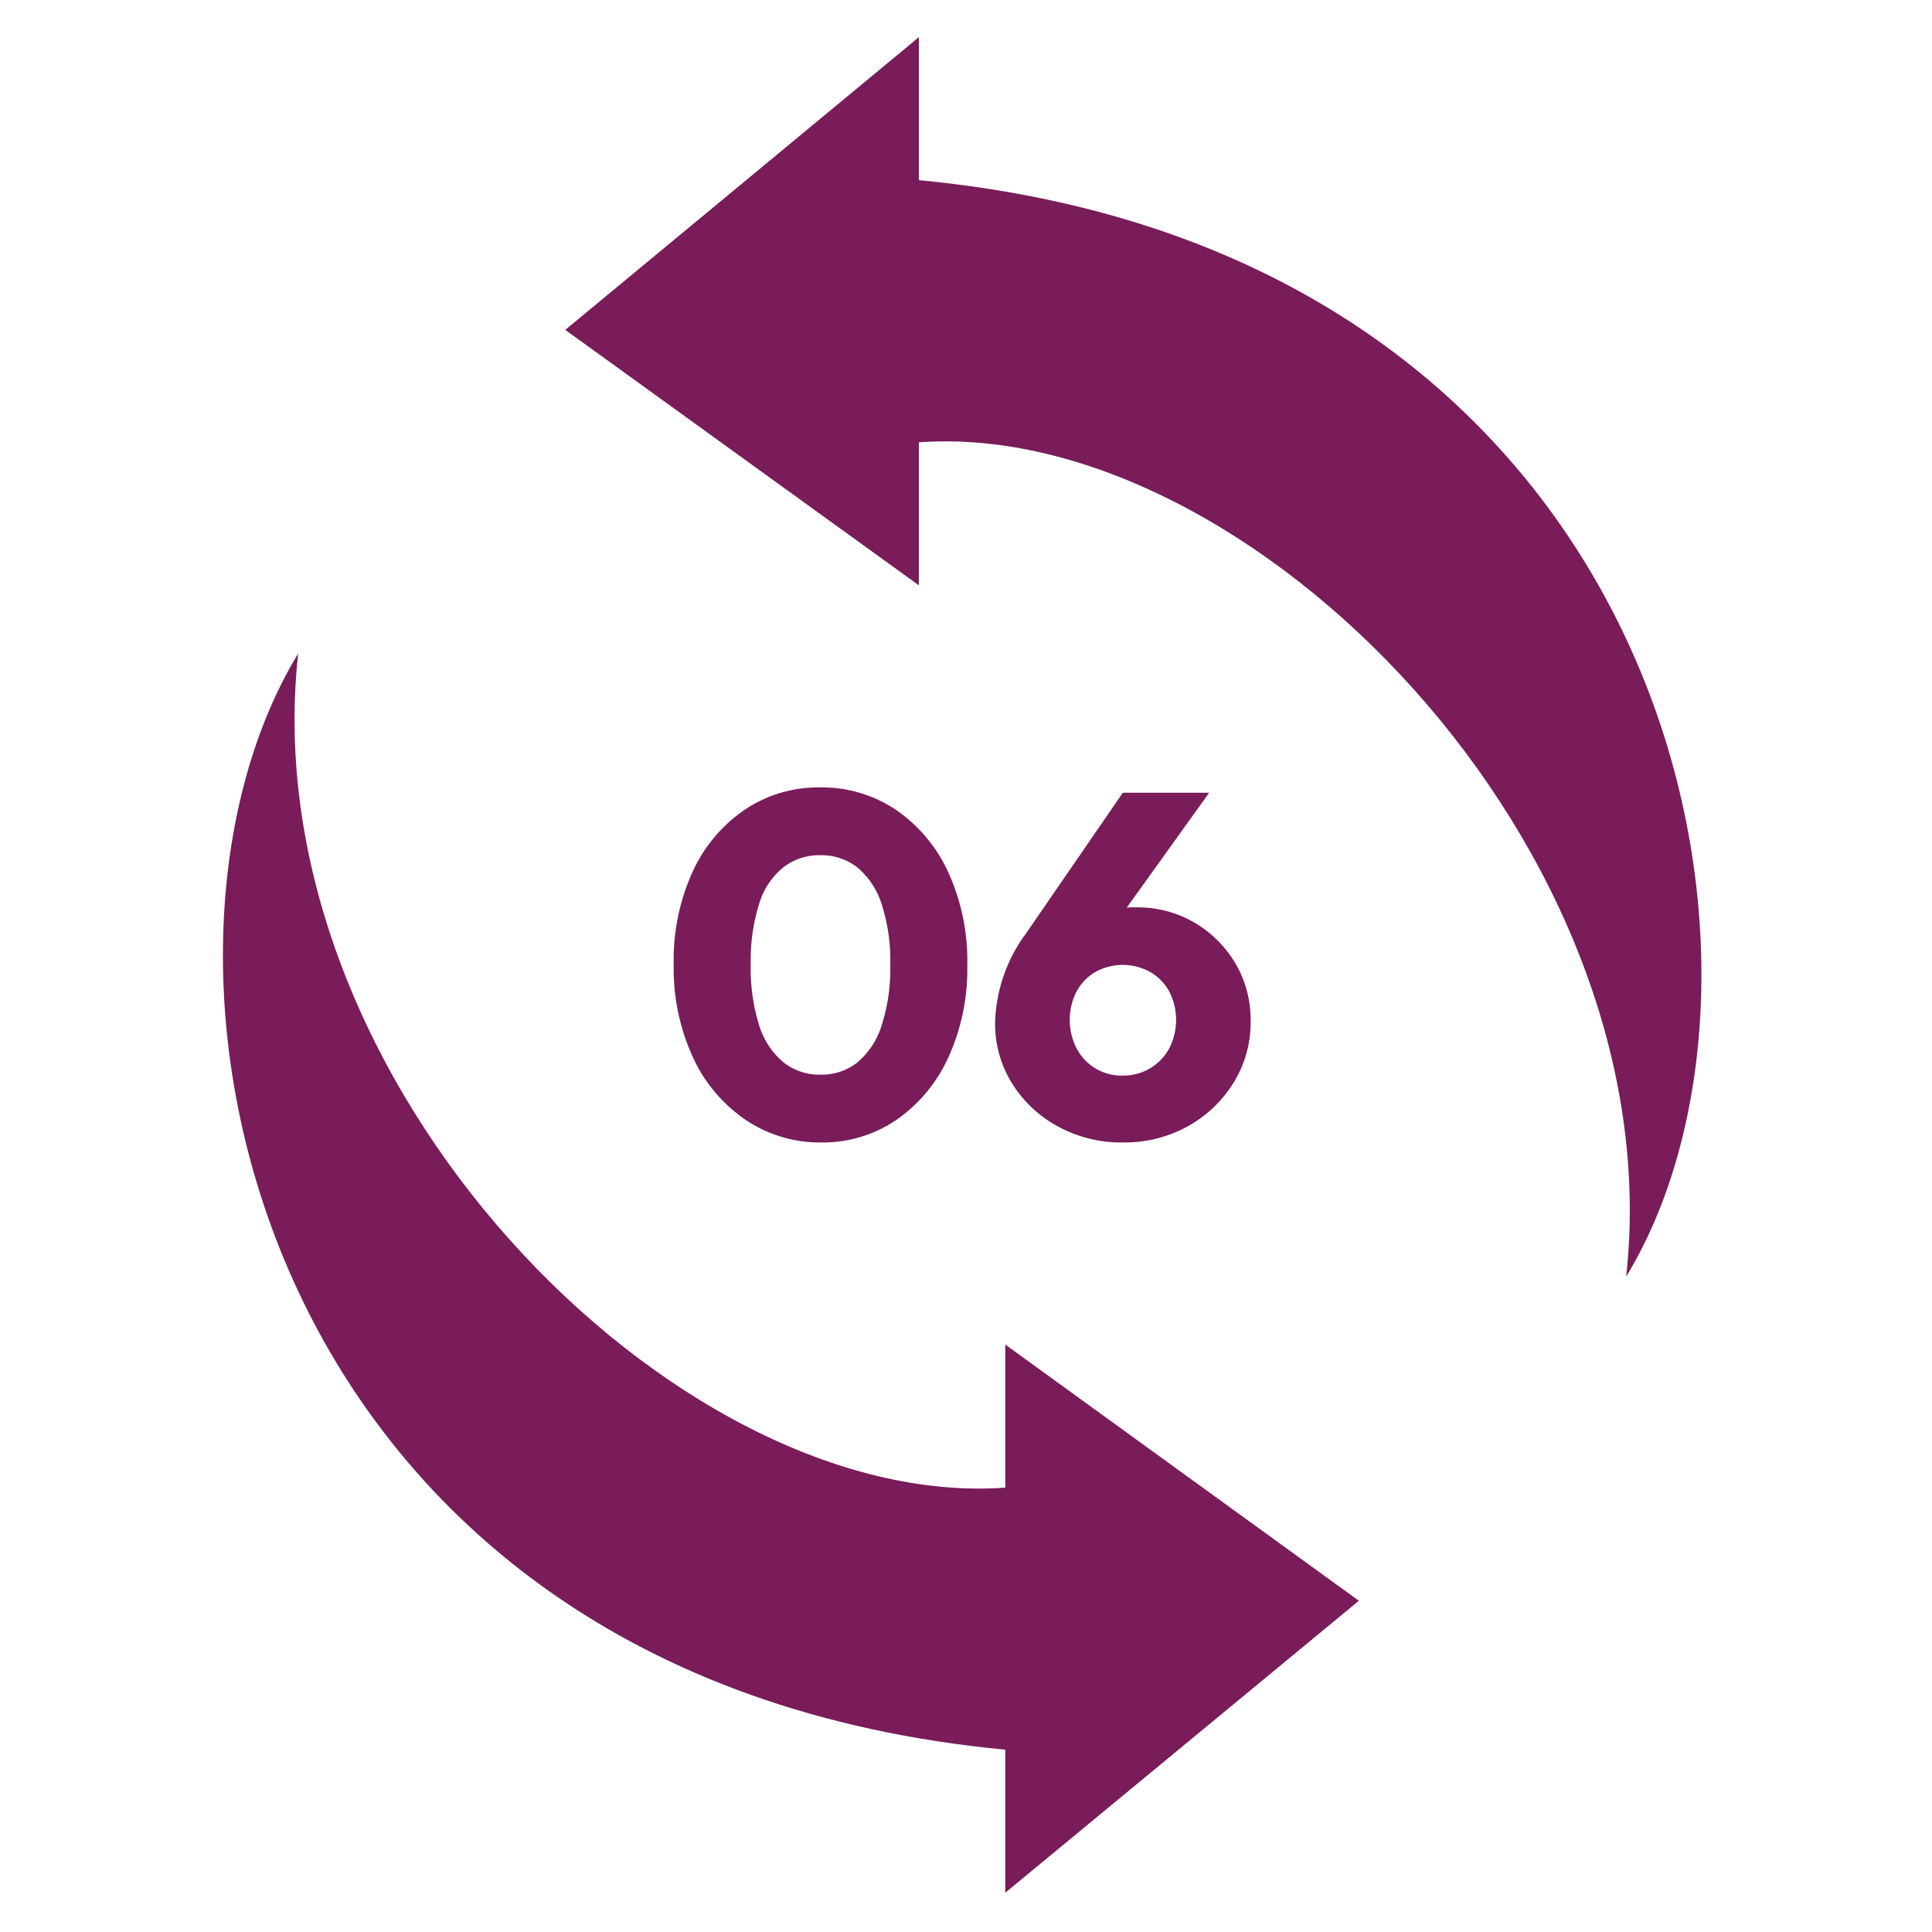
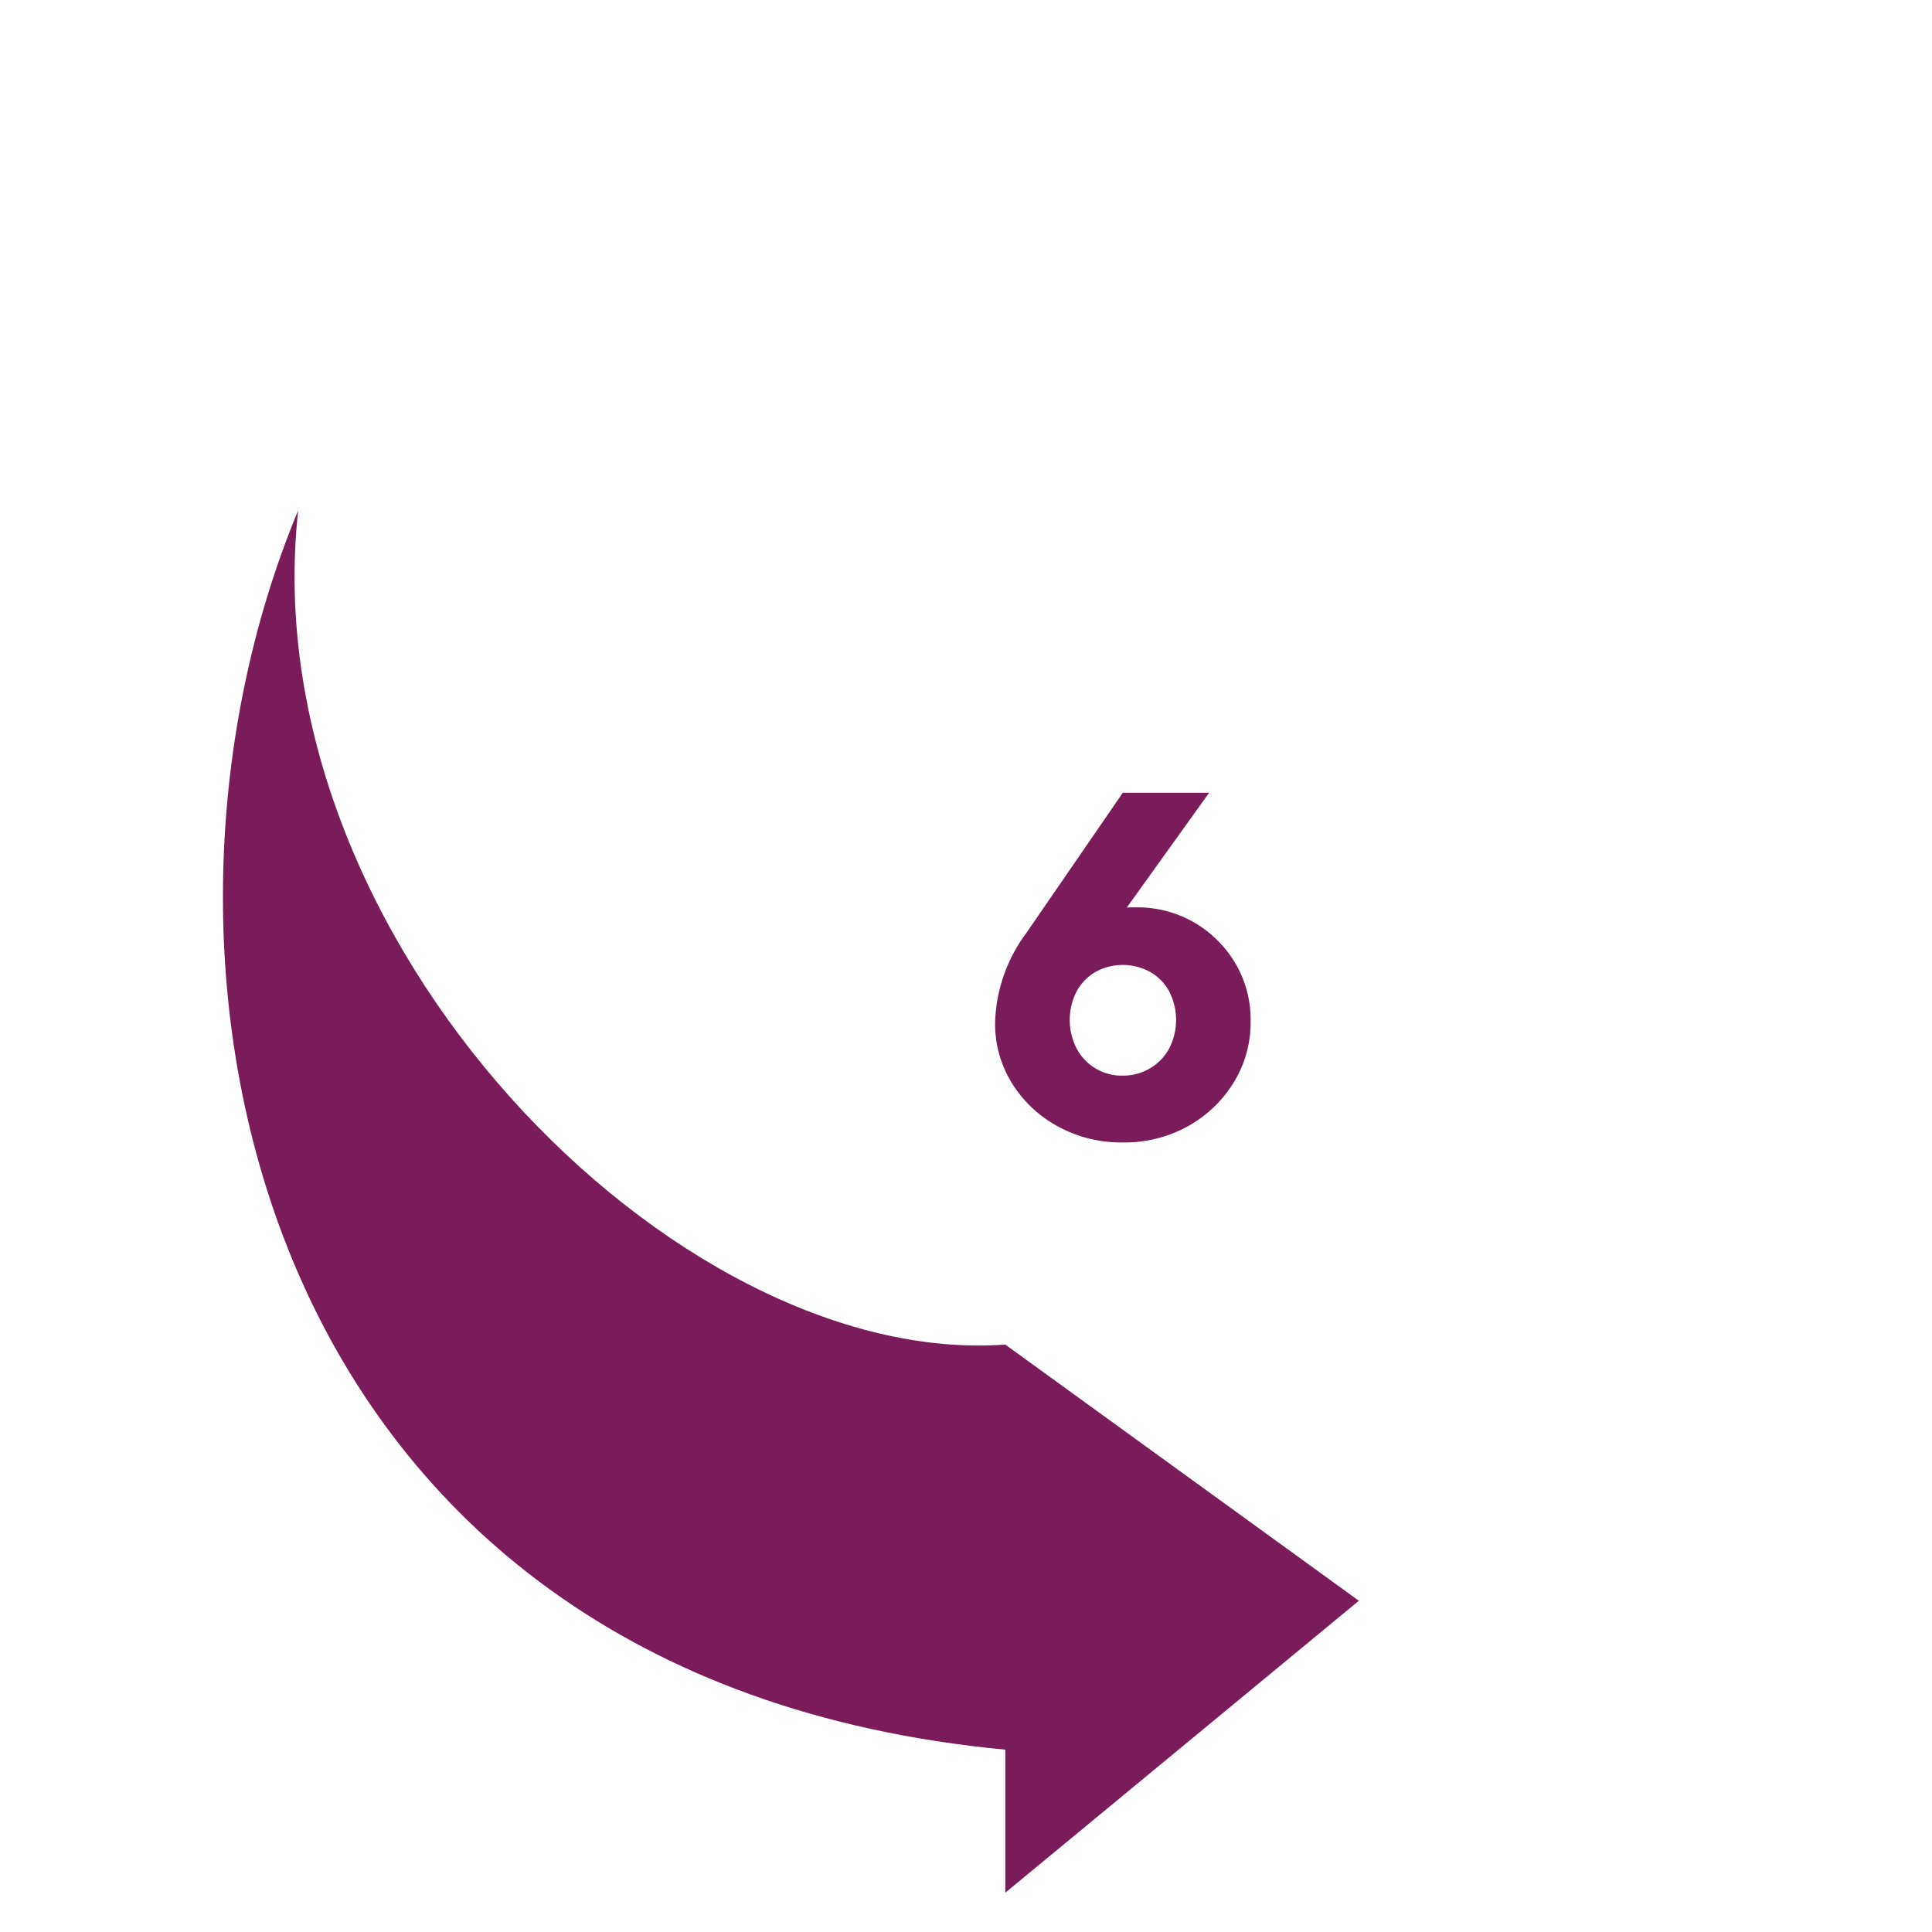
<svg xmlns="http://www.w3.org/2000/svg" width="104" height="104" viewBox="0 0 104 104">
  <defs>
    <clipPath id="clip-nummerbehoud">
      <rect width="104" height="104" />
    </clipPath>
  </defs>
  <g id="nummerbehoud" clip-path="url(#clip-nummerbehoud)">
    <g id="Page-1" transform="translate(2 -75.481)">
      <g id="_18" data-name="18" transform="translate(10 77.481)">
        <g id="Group-3" transform="translate(0)">
          <g id="Group-2" transform="translate(0)">
-             <path id="Path" d="M0,15.716l19.033,13.79v-7.7c17.767-1.283,40.6,21.808,38.065,44.9C67.25,50.03,59.644,11.546,19.033,7.7V0Z" transform="translate(61.148 99.885) rotate(180)" fill="#791c59" />
-             <path id="Path-2" data-name="Path" d="M4.051,0C-6.1,16.68,1.5,55.172,42.124,59.021v7.7L61.16,50.963,42.124,37.21v7.7C24.353,46.193,1.512,23.1,4.051,0Z" transform="translate(79.589 66.72) rotate(180)" fill="#791c59" />
+             <path id="Path" d="M0,15.716l19.033,13.79c17.767-1.283,40.6,21.808,38.065,44.9C67.25,50.03,59.644,11.546,19.033,7.7V0Z" transform="translate(61.148 99.885) rotate(180)" fill="#791c59" />
          </g>
          <g id="_06" data-name="06" transform="translate(24.265 40.386)">
-             <path id="Shape" d="M7.929,19.113a7.129,7.129,0,0,1-4.043-1.208,8.2,8.2,0,0,1-2.849-3.374A11.453,11.453,0,0,1,0,9.53a11.469,11.469,0,0,1,1.024-5A8.122,8.122,0,0,1,3.833,1.195,7.1,7.1,0,0,1,7.876,0a7.149,7.149,0,0,1,4.069,1.195,8.2,8.2,0,0,1,2.822,3.347,11.432,11.432,0,0,1,1.037,5.015,11.432,11.432,0,0,1-1.037,5.015,8.239,8.239,0,0,1-2.809,3.347A7.043,7.043,0,0,1,7.929,19.113ZM7.9,15.464a3.1,3.1,0,0,0,2-.669,4.25,4.25,0,0,0,1.3-2,9.976,9.976,0,0,0,.459-3.242A9.95,9.95,0,0,0,11.2,6.3,4.25,4.25,0,0,0,9.9,4.319a3.143,3.143,0,0,0-2.022-.669,3.16,3.16,0,0,0-1.982.656,4.039,4.039,0,0,0-1.3,1.969A10.221,10.221,0,0,0,4.148,9.53a10.221,10.221,0,0,0,.446,3.256,4.209,4.209,0,0,0,1.3,2A3.119,3.119,0,0,0,7.9,15.464Z" fill="#791c59" />
            <path id="Shape-2" data-name="Shape" d="M36.2,19.314a7.1,7.1,0,0,1-3.5-.866,6.637,6.637,0,0,1-2.468-2.323,6.065,6.065,0,0,1-.906-3.269A8.436,8.436,0,0,1,30.98,8.077L36.2.489h4.647l-5.8,8.086L33.5,8.707a6.827,6.827,0,0,1,.774-1.09,2.672,2.672,0,0,1,1.037-.709,4.393,4.393,0,0,1,1.6-.249,6.079,6.079,0,0,1,3.111.8,6.225,6.225,0,0,1,2.218,2.179,5.956,5.956,0,0,1,.84,3.164,6.132,6.132,0,0,1-.919,3.295,6.7,6.7,0,0,1-2.468,2.35A7.029,7.029,0,0,1,36.2,19.314Zm0-3.6a2.8,2.8,0,0,0,1.47-.394A2.754,2.754,0,0,0,38.7,14.247a3.365,3.365,0,0,0,0-3.059,2.685,2.685,0,0,0-1.024-1.05,3.055,3.055,0,0,0-2.954,0,2.713,2.713,0,0,0-1.011,1.05,3.365,3.365,0,0,0,0,3.059,2.737,2.737,0,0,0,2.494,1.47Z" transform="translate(-12.024 -0.201)" fill="#791c59" />
          </g>
        </g>
      </g>
    </g>
  </g>
</svg>